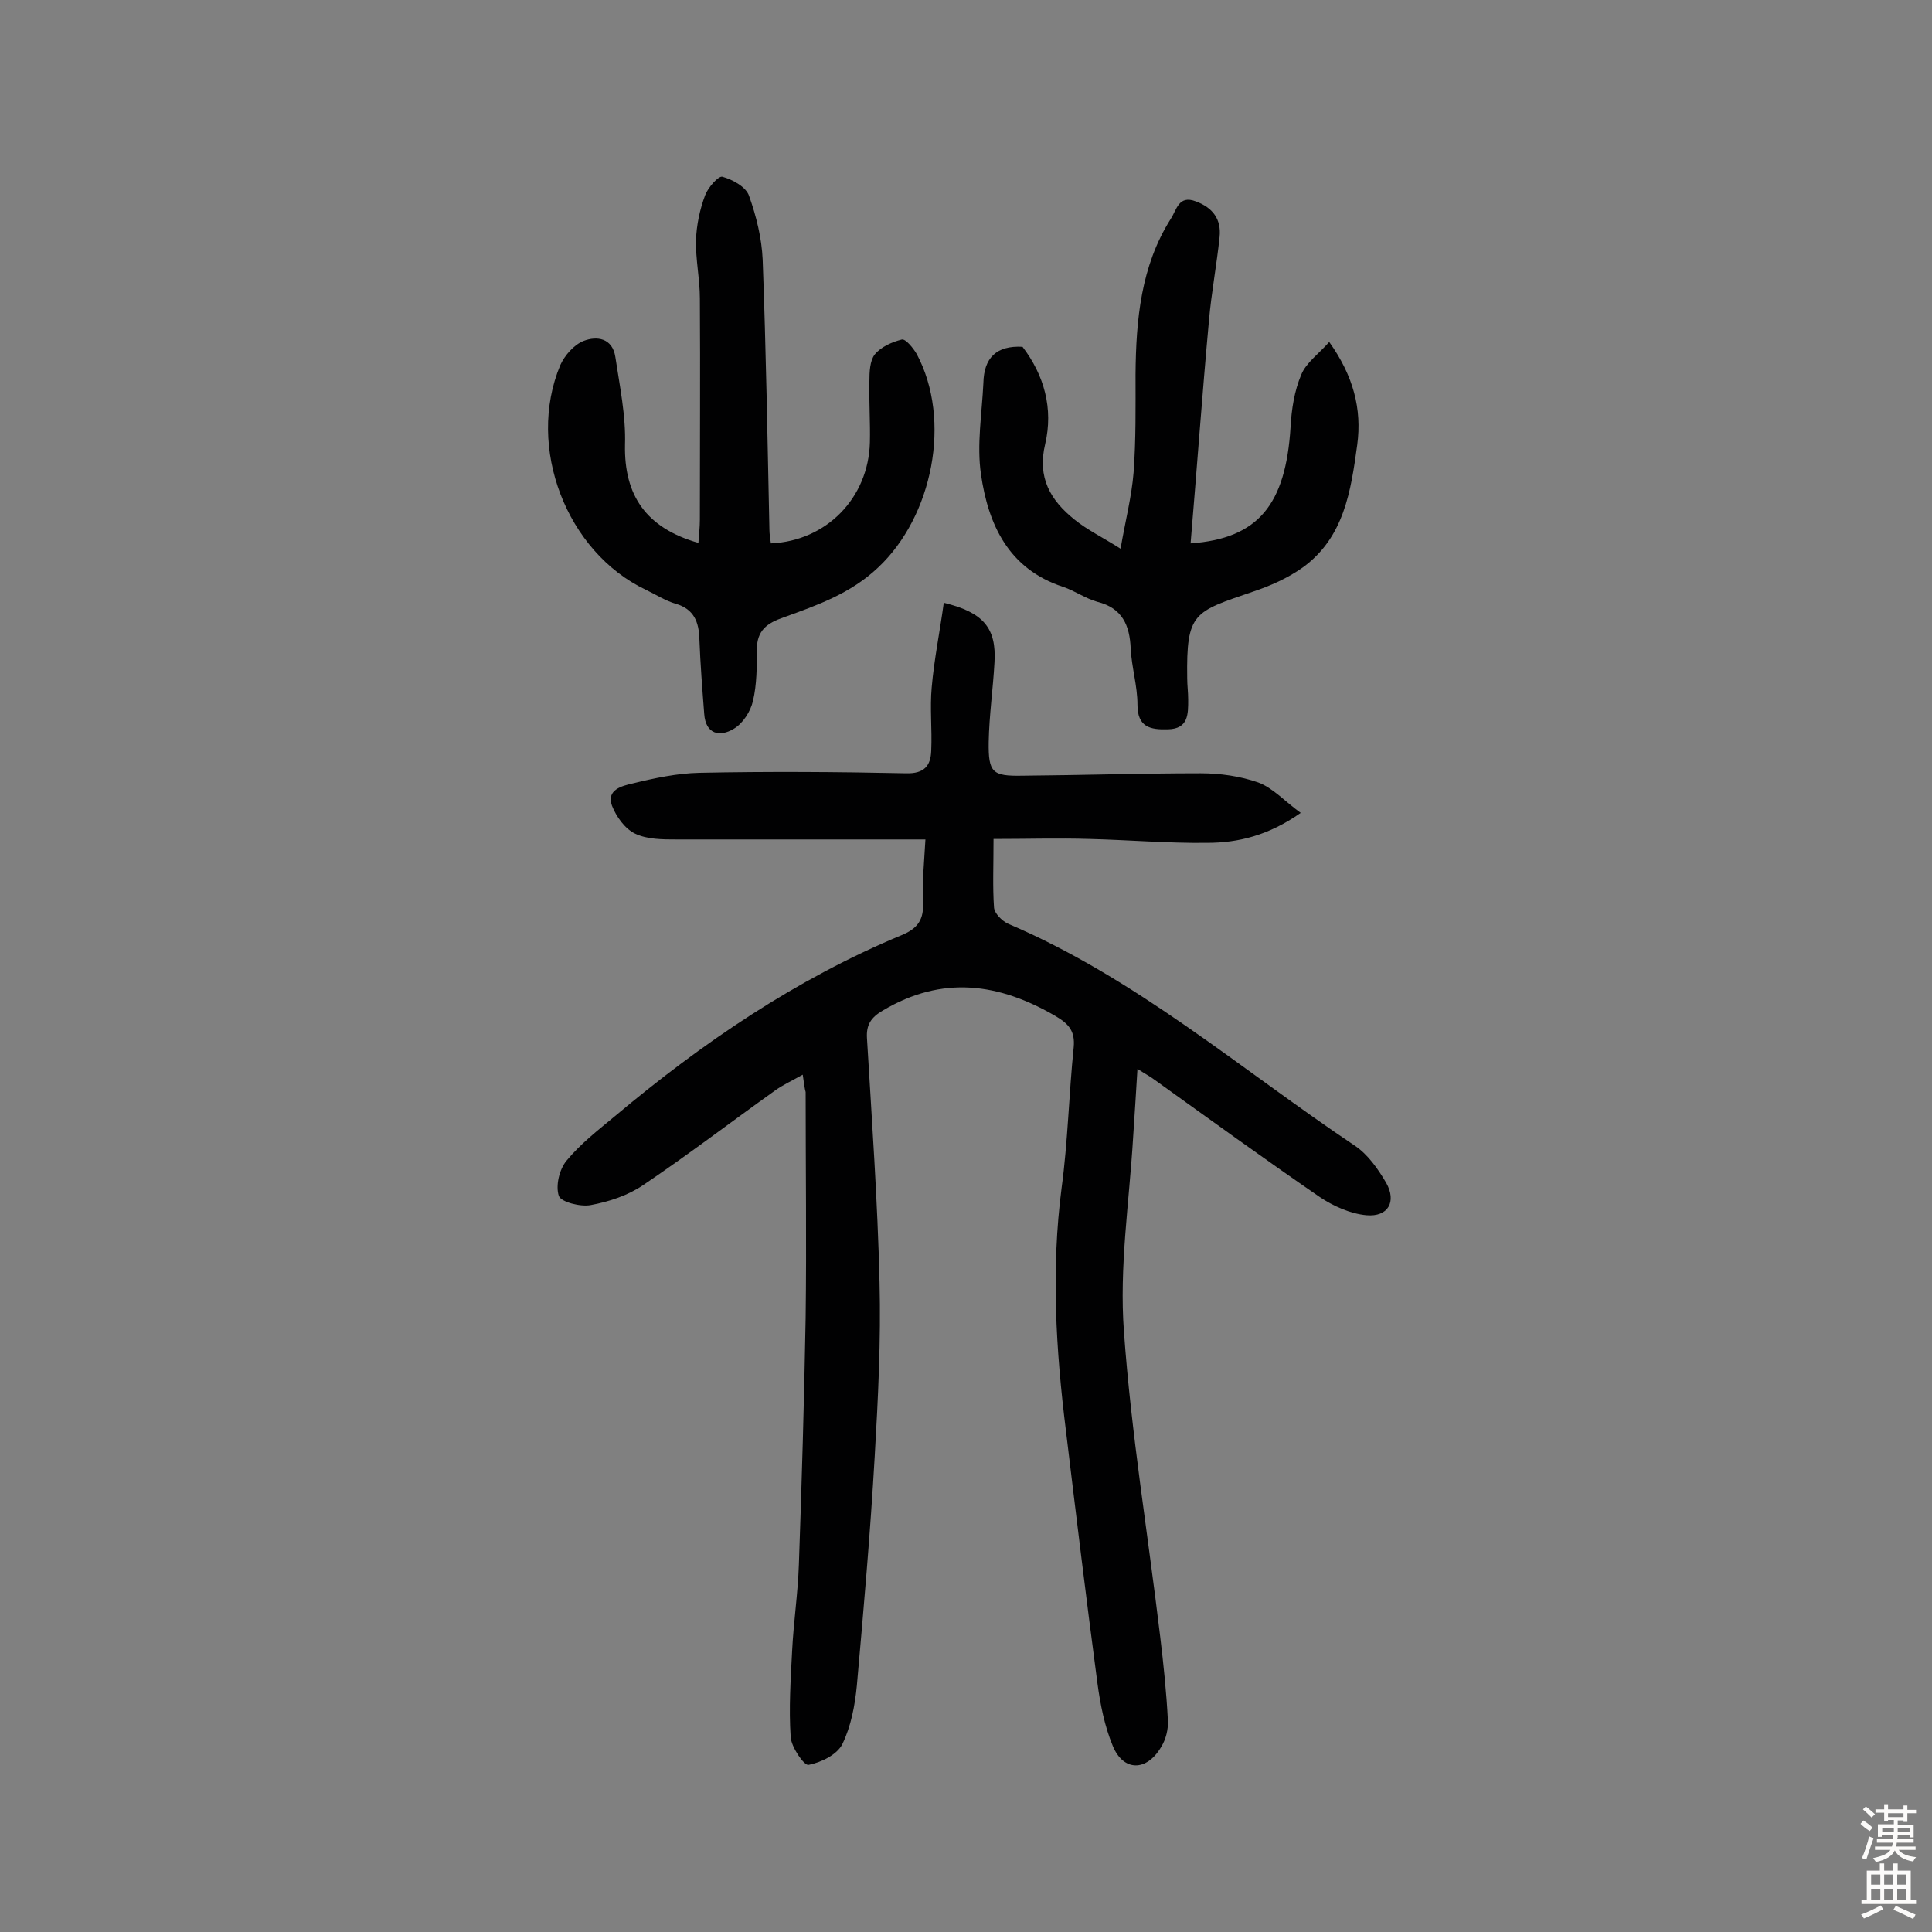
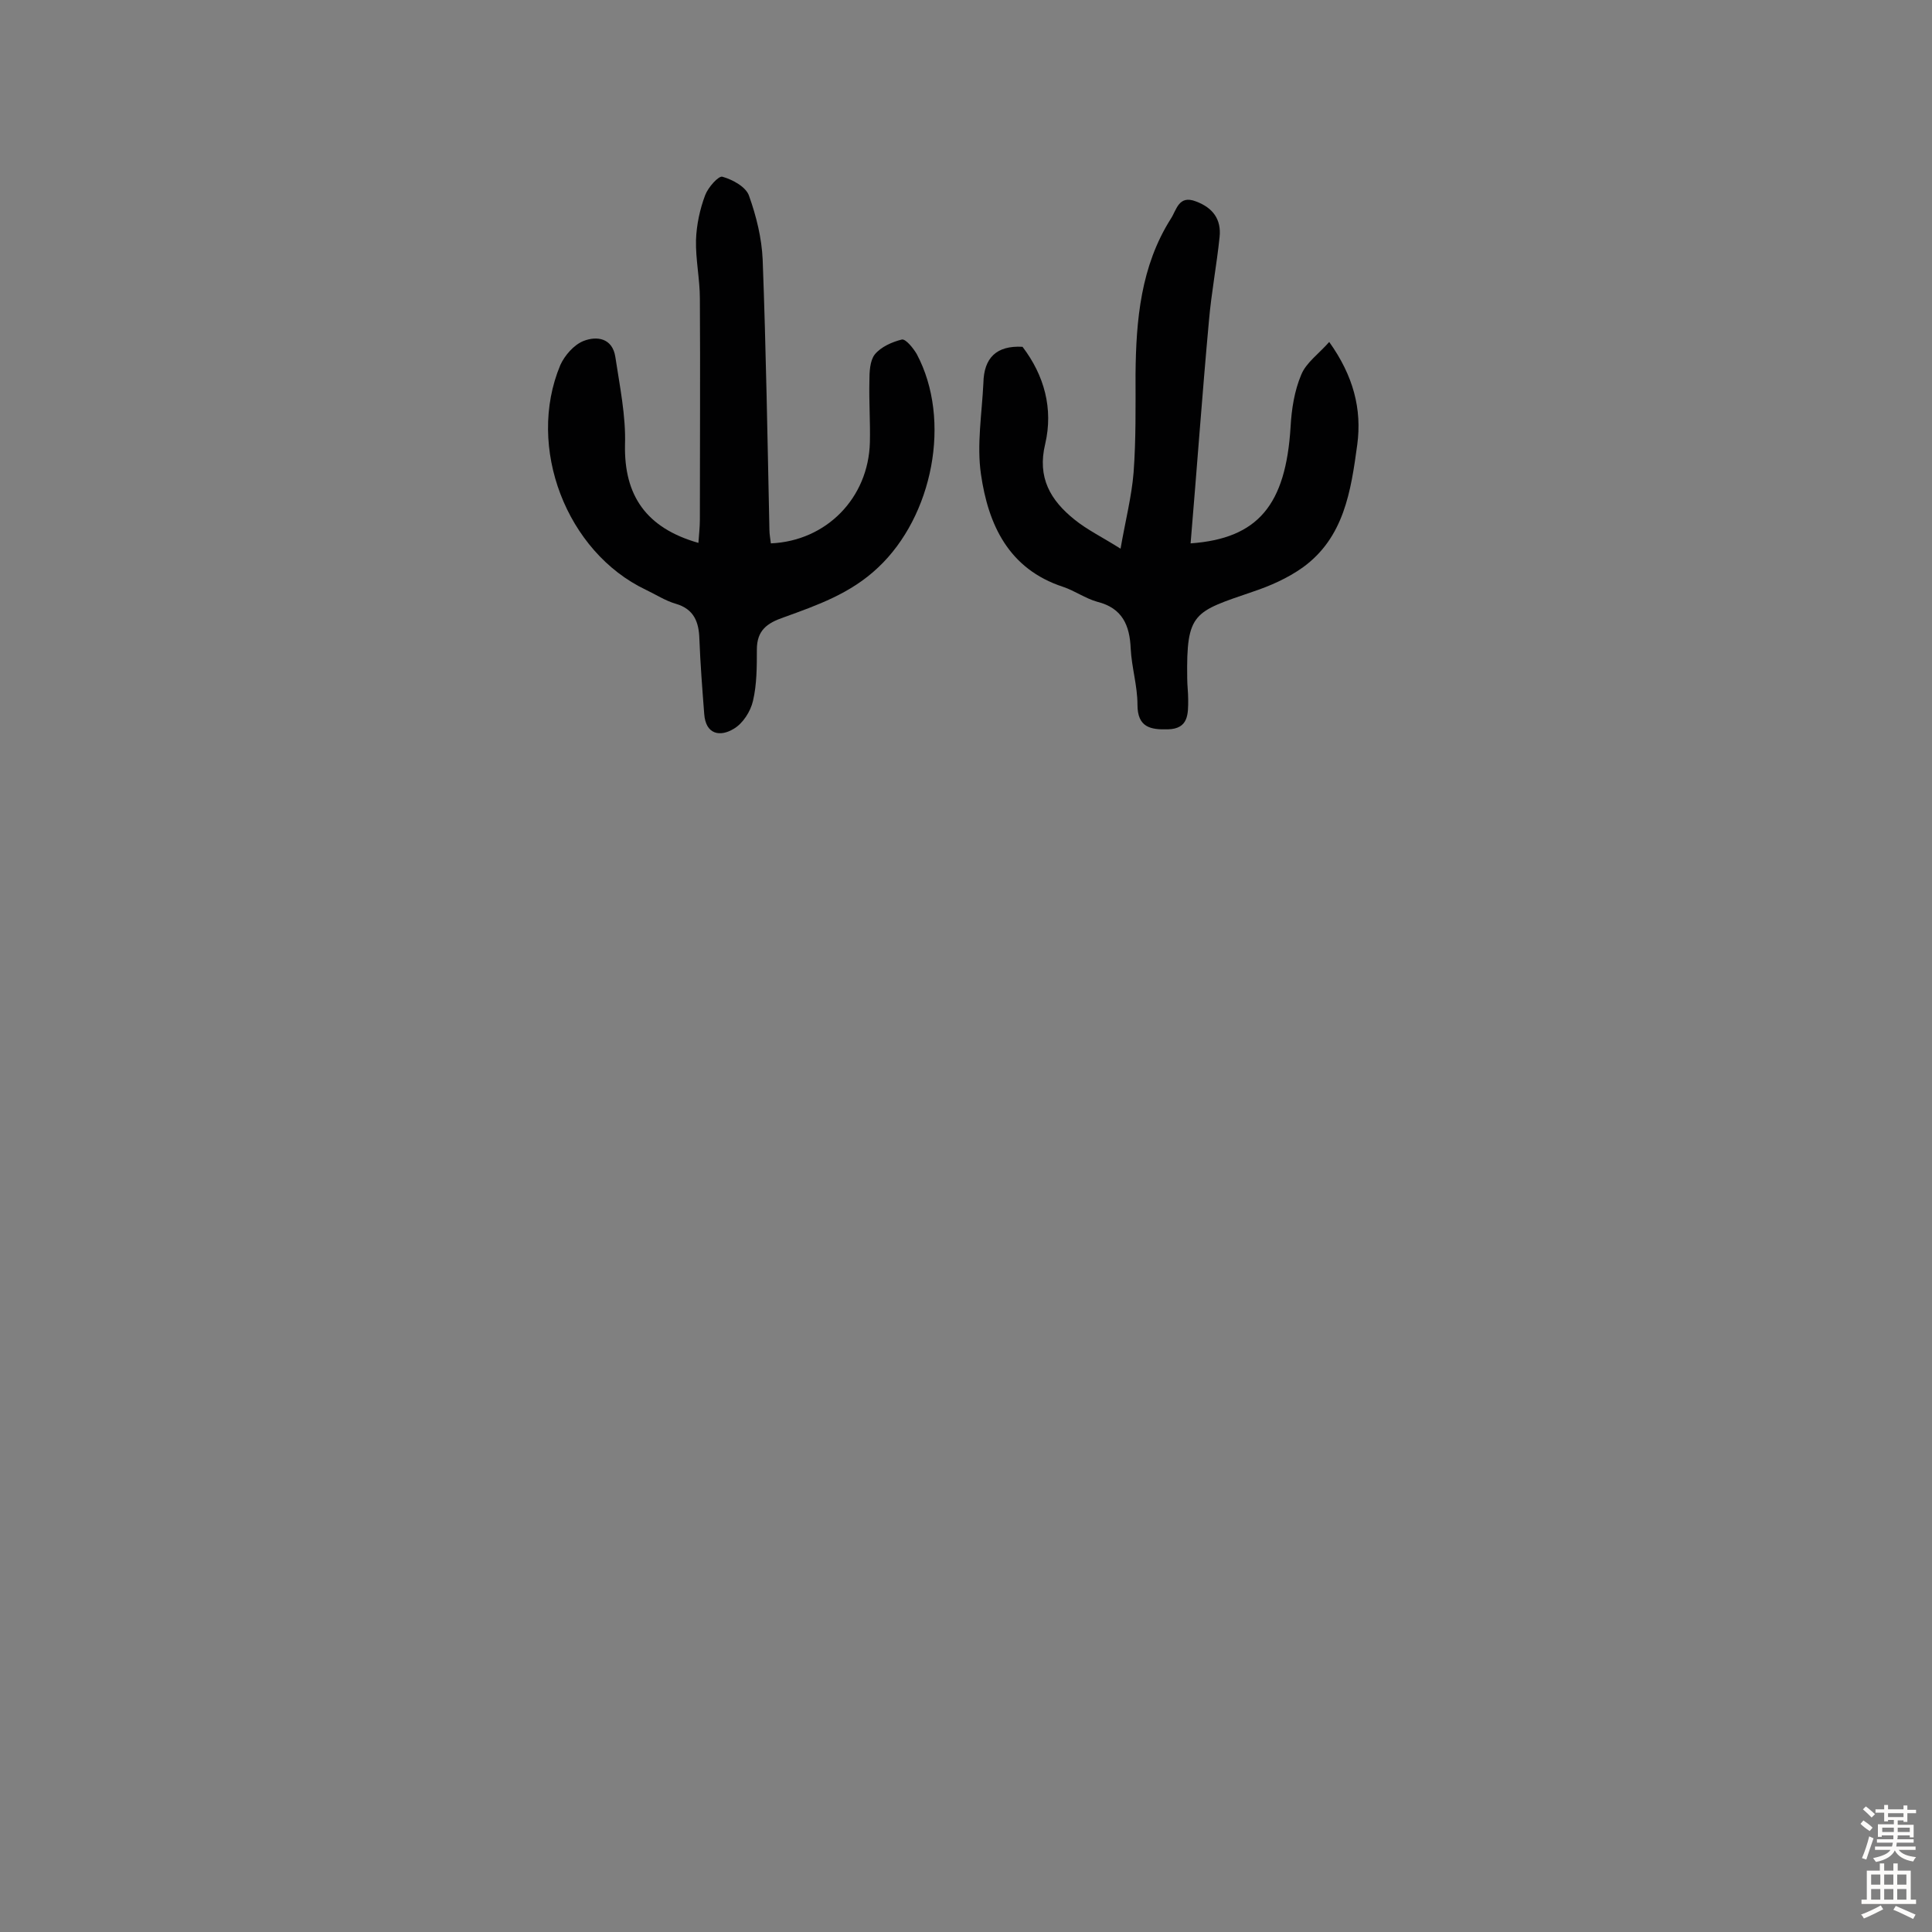
<svg xmlns="http://www.w3.org/2000/svg" enable-background="new 0 0 400 400" viewBox="0 0 400 400">
  <rect x="0" y="0" width="400" height="400" fill="#808080" stroke="none" />
  <g fill="#010102">
-     <path d="m166.2 222.5c-2.5 1.4-4.3 2.2-5.9 3.4-9.1 6.5-18 13.3-27.2 19.5-3.1 2.1-7 3.4-10.8 4.1-2.1.4-6.1-.6-6.6-1.9-.7-2.1.1-5.5 1.6-7.3 2.9-3.5 6.5-6.3 10-9.2 18.1-15.2 37.5-28.4 59.4-37.5 3.4-1.4 4.6-3.3 4.4-6.9-.2-3.8.2-7.6.5-12.9-17.5 0-34.5 0-51.5 0-2.9 0-6.1 0-8.6-1.2-2.1-1-3.9-3.5-4.8-5.8-1.2-3.3 2.1-4.1 4.3-4.6 4.5-1.1 9.2-2.1 13.8-2.2 14.3-.3 28.5-.2 42.8.1 3.7.1 5.1-1.5 5.2-4.7.2-4.4-.3-8.8.1-13.1.5-5.8 1.7-11.6 2.5-17.5 8.3 2 10.9 5.3 10.5 12.3-.3 5.5-1.1 11-1.2 16.5-.1 6.4.8 7.1 6.9 7 12.3-.1 24.7-.5 37-.5 4 0 8.2.6 11.9 1.9 3 1.1 5.5 3.9 8.8 6.3-6.7 4.7-13 6.2-19.4 6.2-8.1.1-16.2-.6-24.3-.8-6.4-.2-12.9 0-19.9 0 0 5.6-.2 9.9.1 14.2.1 1.2 1.6 2.7 2.8 3.3 26.6 11.3 48.3 30.2 71.9 46 2.7 1.8 4.8 4.8 6.5 7.7 2.2 3.9.4 7.1-4.1 6.7-3.3-.3-6.9-1.9-9.7-3.8-11.5-7.9-22.8-16.1-34.1-24.2-.9-.7-1.9-1.2-3.6-2.3-.3 5.1-.6 9.6-.9 14.2-.8 13.4-2.9 26.9-1.9 40.2 1.5 21.1 5 42.1 7.5 63.1.7 5.8 1.3 11.6 1.6 17.4.1 1.8-.4 3.9-1.4 5.5-3 5.1-7.8 5.1-10-.2-1.7-4.1-2.6-8.6-3.2-13.1-2.3-17.3-4.4-34.7-6.5-52.1-2.1-16.8-3.1-33.5-.9-50.4 1.3-9.6 1.5-19.4 2.5-29.1.3-3.3-1-4.8-3.7-6.4-11.8-6.9-23.5-8.5-35.8-1.2-2.4 1.4-3.5 2.9-3.3 5.8 1 16.8 2.2 33.6 2.6 50.5.3 12-.3 24-1 36-.9 15.8-2.3 31.7-3.7 47.5-.4 4.1-1.2 8.4-3 12.1-1.1 2.2-4.4 3.8-7 4.3-.9.2-3.6-3.7-3.7-5.8-.4-5.9 0-11.9.3-17.8.3-6 1.2-11.9 1.4-17.9.6-17 1.1-34.1 1.4-51.1.2-15.6 0-31.1 0-46.7-.2-.7-.3-1.5-.6-3.6z" />
    <path d="m144.6 112.4c.1-1.6.3-3.2.3-4.8 0-15.3.1-30.5 0-45.8 0-4-.9-8.1-.8-12.1.1-3.1.8-6.4 1.9-9.3.6-1.6 2.8-4.1 3.6-3.8 2.1.6 4.9 2.1 5.5 4 1.5 4.2 2.6 8.7 2.8 13.1.7 18.6 1 37.3 1.4 56 0 .9.2 1.9.3 2.8 11.5-.5 20.2-9.4 20.5-20.9.1-4.2-.2-8.4-.1-12.7 0-1.9.1-4.2 1.1-5.5 1.3-1.6 3.6-2.6 5.6-3.1.8-.2 2.4 1.8 3.1 3 7.3 13.7 3.3 33.6-8 44.2-5.7 5.4-12.6 7.8-19.5 10.3-3.5 1.2-5.6 2.7-5.6 6.7 0 3.5 0 7.2-.8 10.6-.5 2.2-2.1 4.7-4 5.8-2.8 1.7-5.8 1.2-6.1-3.1-.4-5.2-.8-10.3-1-15.5-.1-3.5-1.1-6.2-4.9-7.3-2.1-.6-4.1-1.9-6.2-2.9-16.4-7.8-24.8-29.5-17.7-46.5.9-2 2.8-4.2 4.8-5 2.8-1.1 6-.6 6.6 3.3.9 6 2.2 12.2 2 18.2-.2 10.4 4.3 17.2 15.2 20.3z" />
    <path d="m211.7 71.8c4.5 5.9 6.4 12.8 4.7 20.1-1.7 7 1.1 11.7 6.1 15.7 2.6 2.1 5.7 3.6 9.5 6 1-5.8 2.3-10.8 2.7-15.8.5-6.8.4-13.6.4-20.3.1-11.3 1.1-22.4 7.3-32.2 1.2-1.8 1.6-5 5.2-3.6 3.5 1.3 5.3 3.7 4.9 7.4-.6 5.8-1.7 11.5-2.2 17.3-1.4 15.3-2.5 30.7-3.8 46.1 14-1 19.7-8 20.7-24.1.2-3.7.8-7.5 2.2-10.8 1-2.5 3.6-4.3 5.8-6.8 5 7 6.8 13.9 5.8 21.3-1.3 9.5-2.7 19.2-11.3 25.4-3.1 2.2-6.7 3.8-10.3 5-12.2 4.2-13.8 4.2-13.6 17.9 0 1.5.2 2.9.2 4.4 0 3 .1 6.1-4.2 6.2-3.6.1-6.3-.4-6.3-5.1 0-3.9-1.2-7.7-1.4-11.6-.2-4.8-1.7-8.4-6.9-9.7-2.5-.7-4.7-2.3-7.1-3.1-11.3-3.7-15.5-12.9-17-23.3-.9-6.1.2-12.6.5-18.9.1-5.2 2.7-7.8 8.1-7.5z" />
  </g>
  <path d="m385.2 377.6.6-.7c.6.4 1.3.9 1.9 1.5l-.6.7c-.8-.5-1.4-1-1.9-1.5zm.3 7.1c.6-1.4 1.1-2.9 1.5-4.5.3.1.6.3.9.4-.5 1.4-1 2.9-1.5 4.4zm.2-10.1.6-.6c.7.5 1.3 1.1 1.9 1.6l-.7.7c-.6-.6-1.2-1.2-1.8-1.7zm8.4-.8h.8v.9h1.8v.7h-1.8v1.8h-.8v-.3h-1.2v.9h3.3v2.6h-.8v-.4h-2.5c0 .3 0 .6-.1.8h3.4v.7h-3.5c0 .3-.1.6-.1.8h4v.7h-3.5c.7.9 1.9 1.3 3.6 1.5-.2.2-.4.5-.6.9-1.9-.3-3.2-1.1-3.8-2.3-.5 1.1-1.8 2-3.9 2.4-.2-.3-.4-.5-.6-.8 1.9-.4 3.1-.9 3.6-1.7h-3.2v-.7h3.5c.1-.2.1-.5.2-.8h-3.3v-.7h3.4c0-.2 0-.5 0-.8h-2.4v.3h-.8v-2.6h3.3v-.9h-1.2v.3h-.8v-1.8h-1.8v-.7h1.8v-.9h.8v.9h3.2zm-4.4 5.5h2.4c0-.3 0-.6 0-.9h-2.4zm1.2-3.1h3.2v-.8h-3.2zm4.4 2.2h-2.4v.9h2.5v-.9z" fill="#fcfbfa" />
  <path d="m389.2 385.8h.9v1.5h1.9v-1.5h.9v1.5h2.7v6h1.1v.9h-11.3v-.9h1.1v-6h2.7zm.2 8.7.5.8c-1.2.6-2.5 1.3-4 1.9-.2-.3-.3-.6-.6-.8 1.6-.6 3-1.3 4.1-1.9zm-2-4.3h1.9v-2.1h-1.9zm0 3.1h1.9v-2.2h-1.9zm2.7-3.1h1.9v-2.1h-1.9zm0 3.1h1.9v-2.2h-1.9zm2.4 1.3c1.4.6 2.7 1.2 4.1 1.8l-.5.9c-1.5-.7-2.8-1.4-4.1-1.9zm2.2-6.5h-1.9v2.1h1.9zm-1.9 5.2h1.9v-2.2h-1.9z" fill="#fcfbfa" />
</svg>